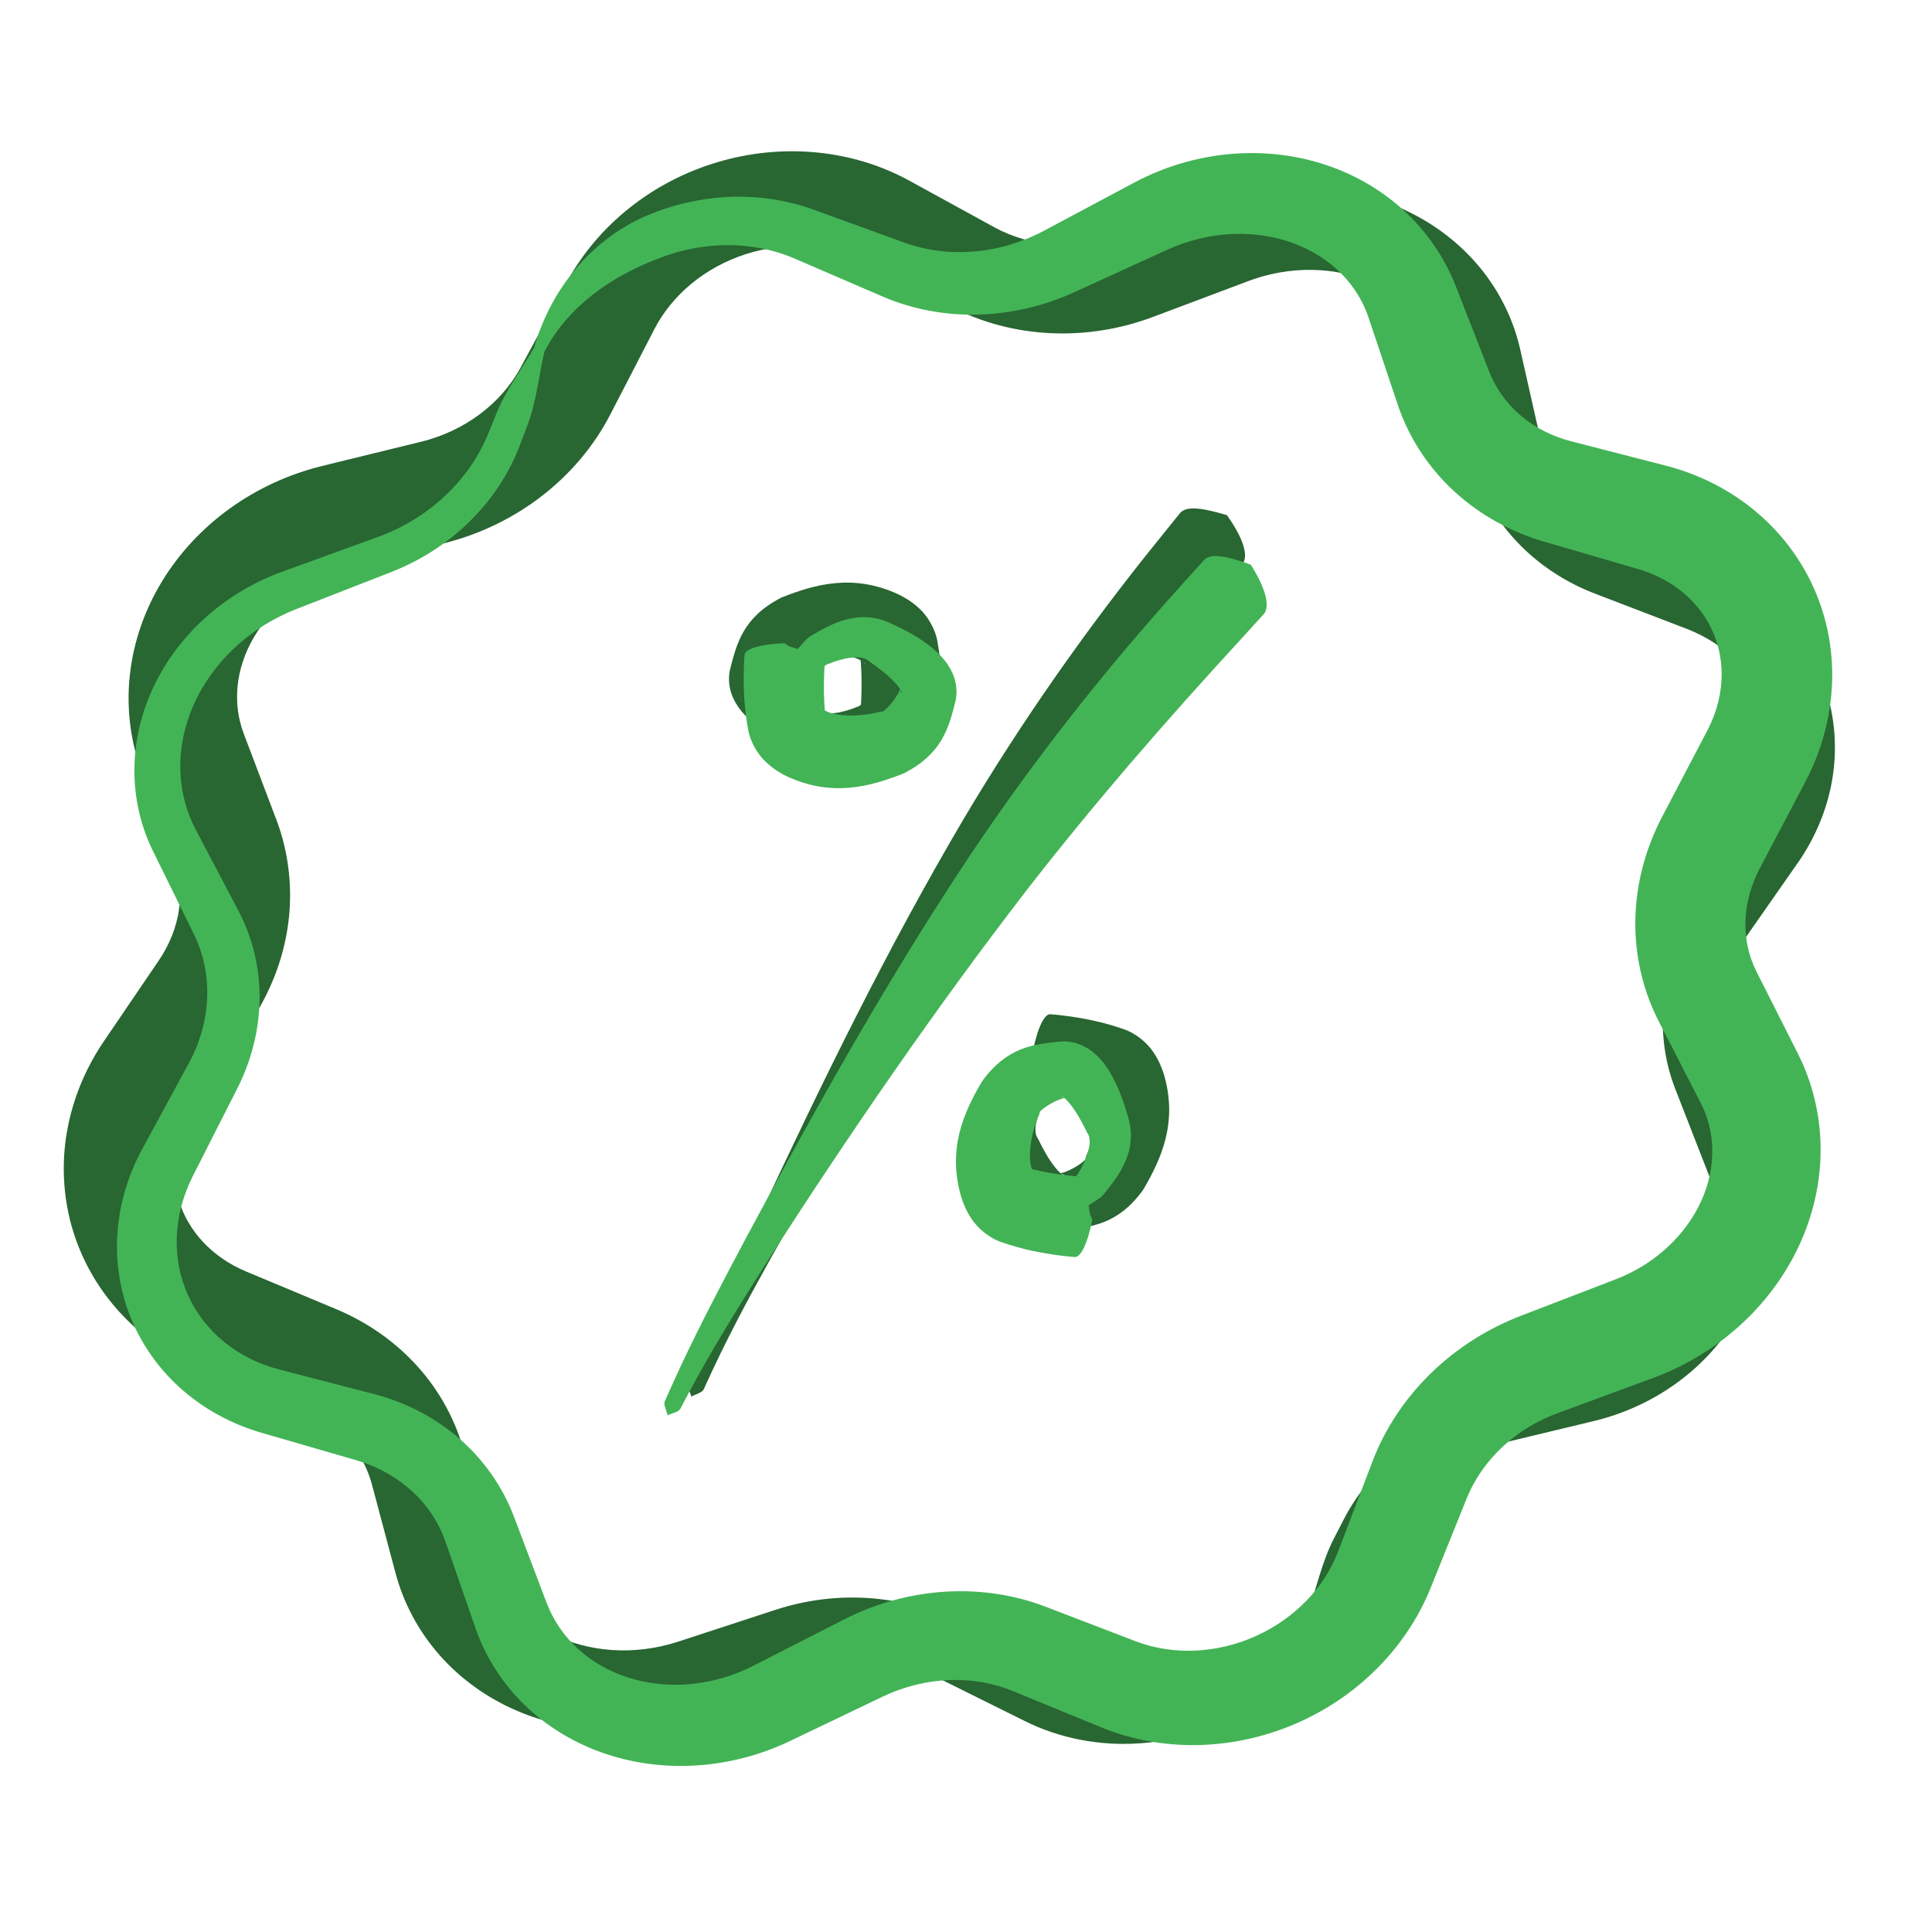
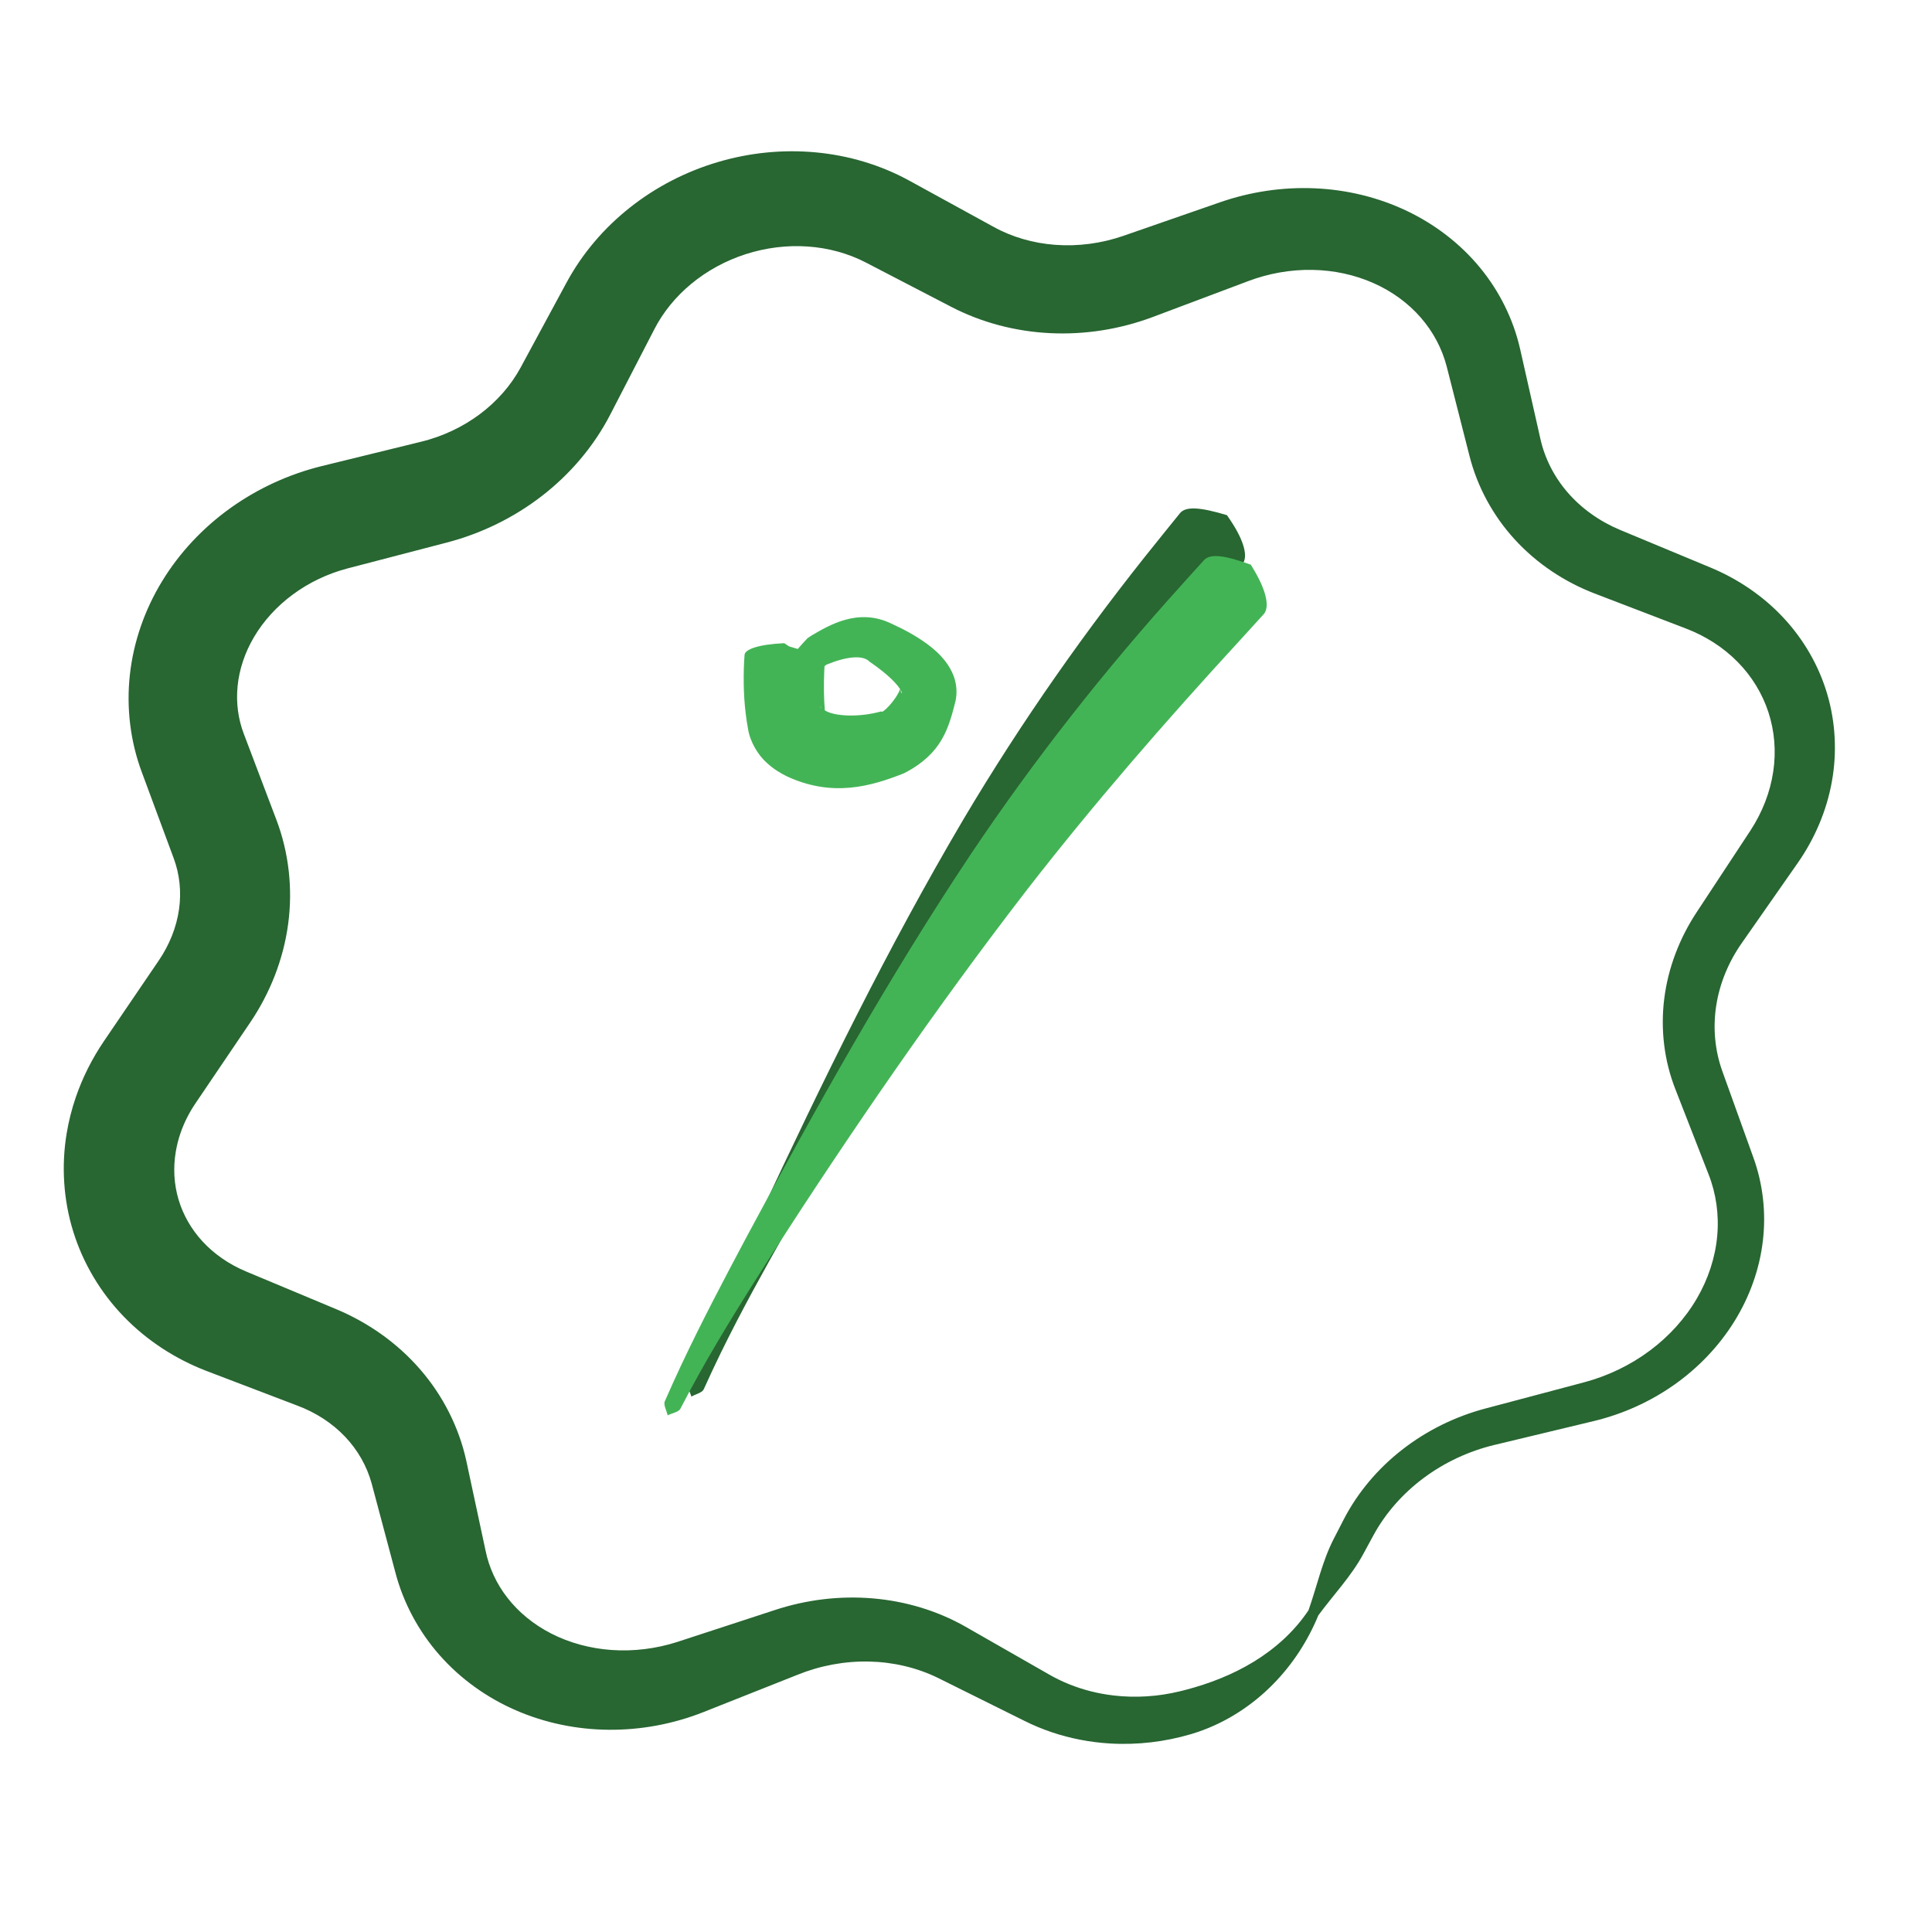
<svg xmlns="http://www.w3.org/2000/svg" width="120" height="120" viewBox="0 0 120 120" fill="none">
  <g clip-path="url(#clip0_356_8660)">
    <g filter="url(#filter0_g_356_8660)">
      <g filter="url(#filter1_g_356_8660)">
-         <path d="M54.315 45.65C53.205 46.302 51.416 47.395 49.369 46.429C48.608 46.082 47.857 45.696 47.097 45.141C46.718 44.856 46.331 44.537 45.952 44.044C45.598 43.574 45.118 42.739 45.332 41.63C45.767 39.907 46.176 38.331 48.535 37.115C50.6 36.296 52.992 35.606 55.825 36.927C56.161 37.101 56.596 37.328 57.087 37.783C57.574 38.219 58.1 39.034 58.23 39.878C58.471 41.199 58.52 42.404 58.488 43.633C58.48 43.91 58.465 44.191 58.442 44.48C58.407 44.798 57.637 45.117 55.977 45.194C55.878 45.128 55.779 45.061 55.68 44.995C55.487 44.938 55.307 44.885 55.139 44.834C54.944 45.06 54.741 45.285 54.528 45.507L54.315 45.65ZM50.684 44.048C51.099 44.489 52.163 44.353 53.36 43.858C53.399 43.828 53.438 43.798 53.477 43.768C53.484 43.664 53.489 43.557 53.493 43.452C53.528 42.63 53.523 41.778 53.457 41.02C52.844 40.63 51.282 40.583 49.956 40.956C49.91 40.769 49.044 41.647 48.779 42.338C48.86 42.466 48.983 42.62 49.123 42.768C49.539 43.209 50.1 43.649 50.684 44.048ZM53.732 41.233C53.784 41.267 53.753 41.226 53.655 41.156C53.687 41.196 53.715 41.224 53.732 41.233ZM48.752 42.295C48.746 42.201 48.721 42.126 48.701 42.105C48.672 42.07 48.667 42.113 48.695 42.182C48.708 42.215 48.728 42.254 48.752 42.295Z" fill="#286632" />
        <path d="M81.882 100.336C81.68 100.229 81.477 100.122 81.274 100.015C80.39 101.341 79.193 102.403 77.893 103.2C76.55 104.024 75.102 104.577 73.642 104.96C73.514 104.993 73.387 105.025 73.259 105.056C71.92 105.379 70.531 105.467 69.183 105.311C68.7 105.255 68.222 105.168 67.755 105.05C66.837 104.818 65.958 104.466 65.156 104.003C63.423 103.013 61.69 102.023 59.958 101.031C58.2 100.033 56.226 99.451 54.226 99.28C52.164 99.103 50.069 99.358 48.095 100.013C46.085 100.67 44.074 101.327 42.064 101.985C40.737 102.41 39.337 102.58 37.978 102.483C36.654 102.389 35.37 102.041 34.24 101.463C33.157 100.91 32.22 100.146 31.515 99.239C30.83 98.36 30.366 97.349 30.155 96.294C29.759 94.435 29.361 92.577 28.96 90.719C28.502 88.635 27.497 86.667 26.104 85.064C24.666 83.4 22.834 82.125 20.854 81.303C18.993 80.52 17.131 79.742 15.267 78.967C14.22 78.526 13.296 77.886 12.576 77.103C11.878 76.345 11.371 75.456 11.089 74.504C10.806 73.551 10.748 72.534 10.919 71.526C10.984 71.141 11.081 70.757 11.211 70.38C11.432 69.737 11.746 69.113 12.142 68.529C13.274 66.857 14.405 65.186 15.536 63.514C16.755 61.714 17.603 59.608 17.899 57.38C18.19 55.23 17.948 52.975 17.168 50.92C16.495 49.142 15.821 47.365 15.146 45.587C14.79 44.656 14.656 43.643 14.757 42.625C14.859 41.576 15.211 40.524 15.781 39.562C16.374 38.557 17.201 37.654 18.183 36.929C19.191 36.183 20.362 35.626 21.593 35.304C23.638 34.772 25.682 34.239 27.726 33.706C29.881 33.147 31.918 32.156 33.686 30.783C35.402 29.451 36.864 27.752 37.89 25.777C38.806 24.005 39.722 22.233 40.637 20.46C41.178 19.401 41.966 18.433 42.924 17.639C43.911 16.82 45.077 16.185 46.322 15.785C47.566 15.385 48.891 15.22 50.184 15.312C51.438 15.4 52.663 15.731 53.747 16.289C55.518 17.209 57.289 18.127 59.06 19.046C60.989 20.052 63.108 20.589 65.219 20.692C67.395 20.799 69.566 20.449 71.583 19.696C73.562 18.952 75.541 18.208 77.52 17.464C78.789 16.982 80.157 16.739 81.511 16.763C82.83 16.785 84.138 17.062 85.316 17.587C86.447 18.088 87.457 18.818 88.246 19.725C89.013 20.603 89.569 21.648 89.859 22.771C90.329 24.613 90.798 26.454 91.267 28.295C91.755 30.242 92.748 32.05 94.083 33.505C95.463 35.016 97.192 36.151 99.046 36.864C100.931 37.587 102.816 38.31 104.7 39.033C105.923 39.496 107.038 40.207 107.935 41.121C108.803 42.004 109.462 43.076 109.842 44.246C110.224 45.416 110.325 46.681 110.139 47.924C109.949 49.21 109.455 50.469 108.719 51.592C107.609 53.278 106.499 54.964 105.389 56.65C104.326 58.256 103.605 60.113 103.367 62.051C103.133 63.923 103.362 65.863 104.049 67.623C104.74 69.394 105.432 71.166 106.122 72.938C106.595 74.141 106.779 75.46 106.659 76.767C106.538 78.115 106.097 79.447 105.399 80.644C104.671 81.895 103.666 83 102.484 83.882C101.271 84.79 99.871 85.463 98.395 85.857C96.365 86.396 94.336 86.935 92.307 87.473C92.294 87.477 92.282 87.48 92.269 87.483C90.385 87.981 88.605 88.857 87.071 90.058C85.582 91.222 84.326 92.697 83.454 94.389C83.249 94.787 83.044 95.186 82.839 95.584C82.129 96.962 81.796 98.538 81.274 100.015C81.477 100.122 81.68 100.229 81.882 100.336C82.809 99.073 83.923 97.91 84.662 96.547C84.876 96.154 85.089 95.76 85.303 95.366C86.058 93.976 87.138 92.761 88.413 91.81C89.727 90.828 91.248 90.123 92.841 89.742C92.853 89.74 92.866 89.737 92.878 89.734C94.919 89.243 96.961 88.753 99.002 88.263C100.791 87.832 102.502 87.064 104.015 85.992C105.488 84.948 106.773 83.614 107.738 82.052C108.663 80.557 109.287 78.85 109.495 77.068C109.7 75.341 109.505 73.549 108.905 71.895C108.261 70.105 107.618 68.316 106.974 66.526C106.513 65.238 106.387 63.842 106.594 62.488C106.805 61.086 107.369 59.733 108.198 58.556C109.354 56.901 110.51 55.246 111.667 53.591C112.708 52.098 113.457 50.367 113.784 48.529C114.102 46.754 114.015 44.883 113.497 43.127C112.984 41.369 112.042 39.738 110.802 38.402C109.521 37.017 107.932 35.948 106.216 35.24C104.352 34.465 102.489 33.689 100.625 32.914C99.354 32.382 98.223 31.579 97.36 30.576C96.524 29.608 95.941 28.456 95.672 27.236C95.254 25.383 94.836 23.53 94.417 21.677C93.998 19.831 93.129 18.084 91.929 16.628C90.694 15.124 89.12 13.931 87.398 13.108C85.6 12.248 83.642 11.784 81.683 11.697C79.67 11.607 77.651 11.91 75.752 12.573C73.755 13.267 71.757 13.96 69.76 14.654C68.402 15.122 66.951 15.313 65.543 15.207C64.177 15.106 62.852 14.723 61.706 14.087C59.957 13.127 58.208 12.168 56.458 11.209C54.66 10.228 52.678 9.652 50.681 9.465C48.622 9.271 46.542 9.485 44.571 10.071C42.6 10.656 40.734 11.613 39.104 12.909C37.522 14.164 36.161 15.743 35.176 17.575C34.227 19.329 33.279 21.084 32.331 22.84C31.73 23.945 30.857 24.937 29.808 25.721C28.728 26.53 27.465 27.12 26.141 27.44C24.09 27.942 22.039 28.445 19.988 28.948C17.953 29.45 16.012 30.336 14.293 31.57C12.62 32.772 11.157 34.309 10.058 36.118C9.004 37.85 8.292 39.837 8.066 41.92C7.843 43.937 8.089 46.035 8.808 47.962C9.468 49.746 10.129 51.529 10.79 53.312C11.159 54.306 11.272 55.388 11.122 56.463C10.968 57.575 10.531 58.678 9.859 59.663C8.723 61.331 7.588 63.001 6.454 64.67C5.731 65.735 5.136 66.905 4.709 68.148C4.459 68.878 4.267 69.632 4.14 70.402C3.806 72.413 3.936 74.532 4.553 76.506C5.165 78.481 6.259 80.295 7.669 81.756C9.126 83.271 10.907 84.411 12.799 85.142C14.683 85.866 16.569 86.585 18.457 87.301C19.601 87.725 20.629 88.388 21.434 89.237C22.213 90.057 22.783 91.049 23.082 92.133C23.569 93.968 24.058 95.804 24.55 97.64C25.047 99.554 26.009 101.335 27.292 102.79C28.612 104.294 30.258 105.453 32.027 106.224C33.875 107.03 35.855 107.423 37.81 107.439C39.818 107.456 41.804 107.08 43.645 106.36C45.612 105.58 47.578 104.8 49.544 104.02C50.945 103.453 52.472 103.167 53.994 103.202C55.47 103.235 56.941 103.573 58.258 104.218C60.046 105.104 61.833 105.992 63.62 106.881C64.726 107.436 65.9 107.827 67.094 108.058C67.703 108.176 68.316 108.253 68.931 108.29C70.642 108.394 72.355 108.189 73.978 107.71C74.133 107.664 74.287 107.615 74.439 107.562C76.193 106.96 77.776 105.922 79.05 104.633C80.29 103.381 81.241 101.898 81.882 100.336ZM81.274 100.015L81.882 100.336L81.274 100.015L81.274 100.015Z" fill="#286632" />
-         <path d="M63.442 66.898C62.63 67.897 61.278 69.499 61.921 71.669C62.149 72.474 62.417 73.275 62.85 74.11C63.074 74.528 63.331 74.959 63.761 75.408C64.172 75.83 64.924 76.43 66.052 76.387C67.821 76.219 69.441 76.054 71.001 73.906C72.124 71.989 73.169 69.73 72.293 66.729C72.172 66.371 72.014 65.906 71.638 65.352C71.281 64.805 70.556 64.161 69.741 63.905C68.472 63.466 67.289 63.234 66.069 63.08C65.794 63.046 65.514 63.018 65.224 62.997C64.905 62.983 64.473 63.696 64.145 65.325C64.195 65.433 64.246 65.541 64.296 65.648C64.323 65.848 64.349 66.034 64.374 66.208C64.12 66.367 63.867 66.533 63.616 66.709L63.442 66.898ZM64.475 70.731C64.102 70.253 64.397 69.222 65.068 68.114C65.103 68.08 65.139 68.046 65.175 68.012C65.279 68.022 65.385 68.033 65.49 68.044C66.308 68.135 67.149 68.269 67.888 68.449C68.181 69.115 67.99 70.665 67.42 71.919C67.598 71.993 66.599 72.716 65.875 72.873C65.761 72.773 65.628 72.629 65.503 72.468C65.13 71.99 64.781 71.368 64.475 70.731ZM67.72 68.145C67.693 68.088 67.729 68.125 67.784 68.233C67.749 68.195 67.725 68.163 67.72 68.145ZM65.914 72.906C66.006 72.926 66.076 72.963 66.094 72.985C66.125 73.019 66.081 73.018 66.017 72.98C65.986 72.962 65.951 72.936 65.914 72.906Z" fill="#286632" />
        <path d="M73.291 31.874C73.66 31.427 74.566 31.506 76.209 31.998C76.275 32.096 76.342 32.195 76.409 32.294C77.31 33.633 77.519 34.603 77.174 35.028C76.855 35.42 76.539 35.808 76.218 36.202C76.082 36.37 75.944 36.539 75.801 36.713C71.42 42.037 67.222 47.435 63.319 53.093C58.18 60.584 53.392 68.442 48.854 76.409C47.427 78.935 46.029 81.455 44.763 84.044C44.4 84.788 44.05 85.538 43.708 86.295C43.611 86.51 43.198 86.595 42.943 86.746C42.868 86.459 42.634 86.108 42.718 85.885C43.012 85.103 43.316 84.318 43.631 83.54C44.734 80.828 45.943 78.189 47.169 75.542C51.072 67.189 55.12 58.891 59.851 50.872C63.444 44.818 67.516 39.018 71.921 33.572C72.062 33.396 72.199 33.225 72.335 33.057C72.654 32.66 72.97 32.269 73.291 31.874Z" fill="#286632" />
        <path d="M50.374 39.493C51.485 38.841 53.274 37.748 55.32 38.713C56.081 39.06 56.833 39.447 57.592 40.002C57.971 40.286 58.358 40.606 58.737 41.099C59.091 41.569 59.571 42.403 59.357 43.512C58.923 45.235 58.514 46.811 56.154 48.028C54.089 48.847 51.697 49.536 48.864 48.215C48.528 48.042 48.093 47.815 47.602 47.359C47.116 46.923 46.589 46.109 46.46 45.264C46.218 43.943 46.169 42.739 46.201 41.509C46.21 41.233 46.224 40.952 46.247 40.662C46.282 40.345 47.052 40.026 48.712 39.949C48.811 40.015 48.91 40.081 49.009 40.147C49.202 40.204 49.383 40.258 49.551 40.309C49.746 40.082 49.948 39.858 50.161 39.635L50.374 39.493ZM54.006 41.095C53.59 40.653 52.526 40.79 51.329 41.284C51.29 41.314 51.251 41.344 51.212 41.375C51.206 41.479 51.201 41.585 51.196 41.691C51.161 42.513 51.166 43.365 51.232 44.122C51.846 44.513 53.408 44.56 54.733 44.186C54.779 44.374 55.645 43.495 55.91 42.804C55.829 42.676 55.707 42.523 55.566 42.375C55.151 41.934 54.589 41.494 54.006 41.095ZM50.957 43.91C50.905 43.875 50.936 43.916 51.035 43.987C51.002 43.946 50.974 43.918 50.957 43.91ZM55.937 42.847C55.943 42.942 55.969 43.016 55.988 43.038C56.017 43.073 56.023 43.029 55.994 42.961C55.981 42.927 55.962 42.889 55.937 42.847Z" fill="#43B456" />
-         <path d="M68.552 74.175C69.365 73.177 70.717 71.574 70.073 69.405C69.846 68.6 69.578 67.799 69.144 66.964C68.921 66.546 68.664 66.115 68.234 65.665C67.823 65.244 67.071 64.643 65.942 64.687C64.174 64.854 62.554 65.02 60.993 67.168C59.87 69.084 58.826 71.344 59.702 74.345C59.822 74.703 59.98 75.167 60.356 75.722C60.714 76.269 61.439 76.913 62.254 77.169C63.523 77.608 64.706 77.839 65.926 77.994C66.201 78.028 66.481 78.056 66.77 78.077C67.09 78.091 67.522 77.378 67.85 75.749C67.799 75.641 67.749 75.533 67.698 75.425C67.671 75.226 67.646 75.039 67.621 74.865C67.874 74.707 68.127 74.541 68.379 74.364L68.552 74.175ZM67.52 70.343C67.893 70.82 67.597 71.851 66.927 72.96C66.891 72.994 66.856 73.028 66.82 73.062C66.715 73.052 66.61 73.041 66.505 73.03C65.687 72.939 64.846 72.805 64.107 72.625C63.814 71.959 64.004 70.408 64.575 69.154C64.396 69.081 65.396 68.358 66.119 68.201C66.233 68.3 66.367 68.445 66.492 68.606C66.864 69.084 67.214 69.705 67.52 70.343ZM64.275 72.929C64.301 72.985 64.265 72.949 64.211 72.841C64.246 72.879 64.269 72.91 64.275 72.929ZM66.081 68.168C65.989 68.147 65.918 68.111 65.9 68.088C65.87 68.055 65.914 68.056 65.977 68.094C66.008 68.112 66.043 68.137 66.081 68.168Z" fill="#43B456" />
        <path d="M74.784 34.789C75.177 34.363 76.078 34.492 77.691 35.073C77.752 35.175 77.813 35.277 77.874 35.379C78.701 36.766 78.856 37.746 78.488 38.151C78.148 38.525 77.812 38.896 77.469 39.271C77.324 39.431 77.177 39.593 77.025 39.758C72.358 44.834 67.87 49.993 63.662 55.428C58.119 62.625 52.906 70.208 47.938 77.915C46.374 80.358 44.84 82.798 43.434 85.313C43.03 86.036 42.64 86.766 42.257 87.503C42.148 87.712 41.731 87.774 41.468 87.91C41.409 87.62 41.195 87.257 41.291 87.039C41.627 86.274 41.973 85.507 42.331 84.747C43.581 82.1 44.933 79.531 46.303 76.956C50.66 68.83 55.156 60.766 60.322 53.02C64.242 47.172 68.626 41.605 73.323 36.409C73.473 36.241 73.62 36.078 73.764 35.917C74.105 35.539 74.442 35.166 74.784 34.789Z" fill="#43B456" />
-         <path d="M33.175 21.594C33.388 21.678 33.601 21.761 33.815 21.845C34.544 20.428 35.615 19.238 36.817 18.3C38.059 17.331 39.435 16.619 40.844 16.075C40.967 16.028 41.09 15.982 41.214 15.937C42.508 15.465 43.879 15.222 45.235 15.226C45.721 15.227 46.206 15.26 46.684 15.325C47.622 15.452 48.535 15.704 49.384 16.074C51.217 16.862 53.05 17.652 54.882 18.443C56.741 19.237 58.768 19.594 60.775 19.54C62.844 19.484 64.897 18.996 66.785 18.123C68.708 17.245 70.632 16.366 72.556 15.487C73.827 14.916 75.199 14.59 76.561 14.534C77.887 14.478 79.202 14.68 80.389 15.127C81.527 15.555 82.545 16.209 83.346 17.031C84.126 17.828 84.7 18.78 85.029 19.805C85.631 21.608 86.235 23.41 86.841 25.21C87.531 27.23 88.751 29.073 90.314 30.51C91.93 32.002 93.893 33.063 95.954 33.657C97.891 34.226 99.829 34.791 101.768 35.352C102.857 35.672 103.847 36.204 104.651 36.902C105.429 37.576 106.033 38.403 106.42 39.318C106.808 40.233 106.98 41.237 106.923 42.257C106.902 42.647 106.848 43.039 106.762 43.429C106.614 44.093 106.372 44.748 106.045 45.373C105.107 47.161 104.17 48.949 103.235 50.737C102.225 52.662 101.619 54.85 101.575 57.097C101.527 59.267 102.02 61.48 103.027 63.435C103.895 65.125 104.764 66.816 105.634 68.507C106.092 69.392 106.339 70.383 106.354 71.406C106.37 72.46 106.138 73.545 105.68 74.565C105.203 75.63 104.483 76.621 103.588 77.451C102.67 78.305 101.57 78.99 100.382 79.449C98.41 80.207 96.438 80.965 94.467 81.725C92.389 82.523 90.475 83.736 88.873 85.299C87.318 86.814 86.055 88.666 85.257 90.745C84.546 92.608 83.835 94.472 83.124 96.337C82.706 97.449 82.032 98.5 81.169 99.396C80.28 100.321 79.193 101.083 78.001 101.62C76.809 102.157 75.511 102.469 74.216 102.523C72.959 102.576 71.705 102.385 70.566 101.952C68.703 101.237 66.84 100.523 64.977 99.809C62.947 99.026 60.781 98.73 58.672 98.865C56.498 99.003 54.379 99.594 52.46 100.569C50.577 101.53 48.694 102.491 46.811 103.453C45.604 104.075 44.272 104.47 42.923 104.598C41.61 104.723 40.281 104.595 39.05 104.206C37.871 103.835 36.785 103.223 35.899 102.411C35.039 101.624 34.368 100.648 33.954 99.564C33.281 97.787 32.608 96.01 31.935 94.234C31.231 92.354 30.043 90.669 28.552 89.373C27.012 88.026 25.166 87.093 23.244 86.591C21.29 86.085 19.335 85.578 17.382 85.071C16.115 84.748 14.926 84.167 13.933 83.359C12.972 82.58 12.196 81.589 11.687 80.468C11.176 79.349 10.934 78.103 10.979 76.847C11.023 75.547 11.373 74.241 11.979 73.043C12.892 71.243 13.806 69.443 14.72 67.643C15.596 65.928 16.104 64.002 16.123 62.049C16.145 60.163 15.7 58.261 14.819 56.588C13.934 54.906 13.048 53.223 12.163 51.541C11.558 50.398 11.227 49.108 11.2 47.795C11.169 46.442 11.457 45.07 12.017 43.801C12.6 42.477 13.474 41.266 14.55 40.256C15.653 39.219 16.968 38.393 18.392 37.836C20.348 37.072 22.304 36.309 24.26 35.546C24.272 35.541 24.284 35.537 24.296 35.532C26.112 34.825 27.783 33.755 29.172 32.39C30.521 31.066 31.604 29.459 32.28 27.68C32.439 27.262 32.598 26.843 32.758 26.424C33.308 24.975 33.462 23.371 33.815 21.845C33.601 21.761 33.388 21.678 33.175 21.594C32.396 22.953 31.419 24.235 30.837 25.671C30.669 26.086 30.502 26.502 30.333 26.917C29.739 28.383 28.803 29.711 27.642 30.8C26.447 31.923 25.014 32.794 23.474 33.351C23.462 33.355 23.45 33.36 23.438 33.364C21.465 34.081 19.491 34.797 17.518 35.513C15.789 36.141 14.175 37.097 12.792 38.332C11.445 39.534 10.318 41.005 9.535 42.665C8.783 44.254 8.355 46.021 8.348 47.815C8.338 49.554 8.733 51.312 9.514 52.888C10.355 54.595 11.196 56.301 12.036 58.007C12.639 59.235 12.921 60.608 12.867 61.977C12.814 63.394 12.406 64.801 11.715 66.065C10.752 67.839 9.789 69.613 8.825 71.387C7.958 72.988 7.408 74.792 7.29 76.655C7.172 78.454 7.469 80.303 8.181 81.991C8.888 83.68 10.007 85.195 11.389 86.383C12.818 87.615 14.517 88.5 16.301 89.01C18.24 89.572 20.179 90.133 22.118 90.694C23.441 91.08 24.654 91.751 25.624 92.651C26.564 93.519 27.272 94.598 27.677 95.781C28.3 97.575 28.924 99.369 29.548 101.164C30.171 102.951 31.231 104.589 32.587 105.901C33.983 107.257 35.681 108.266 37.484 108.89C39.368 109.543 41.365 109.784 43.322 109.651C45.332 109.515 47.304 108.987 49.116 108.115C51.024 107.202 52.931 106.288 54.837 105.375C56.135 104.757 57.555 104.404 58.965 104.351C60.334 104.298 61.694 104.53 62.904 105.033C64.75 105.791 66.596 106.548 68.442 107.305C70.338 108.078 72.372 108.427 74.378 108.389C76.446 108.35 78.489 107.904 80.382 107.101C82.274 106.299 84.021 105.138 85.496 103.668C86.927 102.242 88.102 100.52 88.875 98.59C89.621 96.741 90.366 94.89 91.111 93.039C91.584 91.873 92.341 90.79 93.295 89.893C94.277 88.968 95.466 88.24 96.745 87.773C98.727 87.044 100.709 86.314 102.691 85.584C104.656 84.857 106.485 83.759 108.055 82.339C109.582 80.958 110.864 79.266 111.753 77.345C112.606 75.506 113.091 73.451 113.081 71.356C113.077 69.327 112.596 67.269 111.666 65.435C110.81 63.737 109.953 62.039 109.095 60.342C108.618 59.395 108.384 58.334 108.412 57.248C108.44 56.126 108.751 54.98 109.308 53.927C110.249 52.141 111.19 50.355 112.129 48.569C112.729 47.429 113.188 46.2 113.473 44.917C113.64 44.164 113.746 43.392 113.785 42.613C113.892 40.578 113.525 38.487 112.69 36.595C111.86 34.7 110.569 33.02 109.004 31.727C107.386 30.385 105.489 29.452 103.526 28.938C101.573 28.431 99.618 27.928 97.662 27.428C96.478 27.135 95.382 26.592 94.487 25.838C93.62 25.111 92.943 24.189 92.524 23.146C91.834 21.377 91.142 19.607 90.447 17.838C89.738 15.992 88.582 14.331 87.145 13.029C85.664 11.682 83.899 10.715 82.054 10.148C80.127 9.554 78.115 9.386 76.171 9.589C74.174 9.798 72.243 10.394 70.494 11.317C68.627 12.312 66.761 13.308 64.895 14.304C63.567 15.024 62.081 15.48 60.565 15.616C59.094 15.749 57.595 15.578 56.214 15.085C54.338 14.405 52.462 13.724 50.587 13.041C49.425 12.614 48.215 12.357 47.002 12.261C46.385 12.212 45.766 12.205 45.152 12.237C43.439 12.326 41.76 12.721 40.201 13.38C40.052 13.443 39.905 13.509 39.759 13.578C38.084 14.373 36.628 15.583 35.507 17.007C34.415 18.39 33.636 19.971 33.175 21.594ZM33.815 21.845L33.175 21.594L33.815 21.845L33.815 21.845Z" fill="#43B456" />
      </g>
    </g>
  </g>
  <defs>
    <filter id="filter0_g_356_8660" x="2.961" y="8.396" width="112.009" height="102.291" filterUnits="userSpaceOnUse" color-interpolation-filters="sRGB">
      <feFlood flood-opacity="0" result="BackgroundImageFix" />
      <feBlend mode="normal" in="SourceGraphic" in2="BackgroundImageFix" result="shape" />
      <feTurbulence type="fractalNoise" baseFrequency="0.333 0.333" numOctaves="3" seed="3567" />
      <feDisplacementMap in="shape" scale="2" xChannelSelector="R" yChannelSelector="G" result="displacedImage" width="100%" height="100%" />
      <feMerge result="effect1_texture_356_8660">
        <feMergeNode in="displacedImage" />
      </feMerge>
    </filter>
    <filter id="filter1_g_356_8660" x="-0.851" y="4.583" width="119.633" height="109.915" filterUnits="userSpaceOnUse" color-interpolation-filters="sRGB">
      <feFlood flood-opacity="0" result="BackgroundImageFix" />
      <feBlend mode="normal" in="SourceGraphic" in2="BackgroundImageFix" result="shape" />
      <feTurbulence type="fractalNoise" baseFrequency="1.455 1.455" numOctaves="3" seed="3567" result="displacementX" />
      <feTurbulence type="fractalNoise" baseFrequency="1.455 1.455" numOctaves="3" seed="3568" result="displacementY" />
      <feColorMatrix in="displacementX" type="matrix" values="0 0 0 1 0  0 0 0 0 0  0 0 0 0 0  0 0 0 0 1" result="displacementXRed" />
      <feColorMatrix in="displacementY" type="matrix" values="0 0 0 0 0  0 0 0 1 0  0 0 0 0 0  0 0 0 0 1" />
      <feComposite in="displacementXRed" operator="arithmetic" k1="0" k2="1" k3="1" k4="0" />
      <feDisplacementMap in="shape" scale="9.624" xChannelSelector="R" yChannelSelector="G" width="100%" height="100%" />
      <feColorMatrix type="matrix" values="0 0 0 0 0  0 0 0 0 0  0 0 0 0 0  0 0 0 1 0" />
      <feComponentTransfer result="sourceDisplacedAlpha">
        <feFuncA type="gamma" exponent="0.2" />
      </feComponentTransfer>
      <feColorMatrix in="shape" type="matrix" values="0 0 0 0 0  0 0 0 0 0  0 0 0 0 0  0 0 0 1 0" />
      <feComponentTransfer result="inputSourceAlpha">
        <feFuncA type="gamma" exponent="0.2" />
      </feComponentTransfer>
      <feComposite in="sourceDisplacedAlpha" operator="arithmetic" k1="1" k2="0" k3="0" k4="0" result="displacementAlphasMultiplied" />
      <feComposite in="displacementAlphasMultiplied" operator="arithmetic" k1="0" k2="0" k3="-0.5" k4="0.5" result="centeringAdjustment" />
      <feComposite in="displacementX" in2="displacementAlphasMultiplied" operator="arithmetic" k1="1" k2="0" k3="0" k4="0" />
      <feComposite in="centeringAdjustment" operator="arithmetic" k1="0" k2="1" k3="1" k4="0" />
      <feColorMatrix type="matrix" values="0 0 0 1 0  0 0 0 0 0  0 0 0 0 0  0 0 0 0 1" result="displacementXFinal" />
      <feComposite in="displacementY" in2="displacementAlphasMultiplied" operator="arithmetic" k1="1" k2="0" k3="0" k4="0" />
      <feComposite in="centeringAdjustment" operator="arithmetic" k1="0" k2="1" k3="1" k4="0" />
      <feColorMatrix type="matrix" values="0 0 0 0 0  0 0 0 1 0  0 0 0 0 0  0 0 0 0 1" result="displacementYFinal" />
      <feComposite in="displacementXFinal" in2="displacementYFinal" operator="arithmetic" k1="0" k2="1" k3="1" k4="0" />
      <feComposite in2="displacementAlphasMultiplied" operator="in" result="displacementMap" />
      <feFlood flood-color="rgb(127, 127, 127)" flood-opacity="1" />
      <feComposite in2="displacementAlphasMultiplied" operator="out" />
      <feComposite in2="displacementMap" operator="over" result="displacementMapWithBg" />
      <feDisplacementMap in="shape" scale="9.624" xChannelSelector="R" yChannelSelector="G" width="100%" height="100%" result="displacedImage" />
      <feColorMatrix in="shape" type="matrix" values="1 0 0 0 0  0 1 0 0 0  0 0 1 0 0  0 0 0 127 0" result="imageOpaque" />
      <feDisplacementMap in="imageOpaque" in2="displacementMapWithBg" scale="9.624" xChannelSelector="R" yChannelSelector="G" width="100%" height="100%" result="displacedImageOpaque" />
      <feColorMatrix in="displacedImage" type="matrix" values="0 0 0 1 0  0 0 0 0 0  0 0 0 0 0  0 0 0 127 0" result="displacedImageRed" />
      <feColorMatrix in="shape" type="matrix" values="0 0 0 1 0  0 0 0 0 0  0 0 0 0 0  0 0 0 127 0" />
      <feComposite in="displacedImageRed" operator="atop" result="transparencyRedMap" />
      <feColorMatrix in="transparencyRedMap" type="matrix" values="0 0 0 0 0  0 0 0 0 0  0 0 0 0 0  1 0 0 0 0" result="transparencyAlphaMap" />
      <feComposite in="displacedImageOpaque" in2="imageOpaque" operator="over" />
      <feComposite in2="transparencyAlphaMap" operator="in" result="effect1_texture_356_8660" />
    </filter>
    <clipPath id="clip0_356_8660">
      <rect width="120" height="120" fill="white" />
    </clipPath>
  </defs>
</svg>